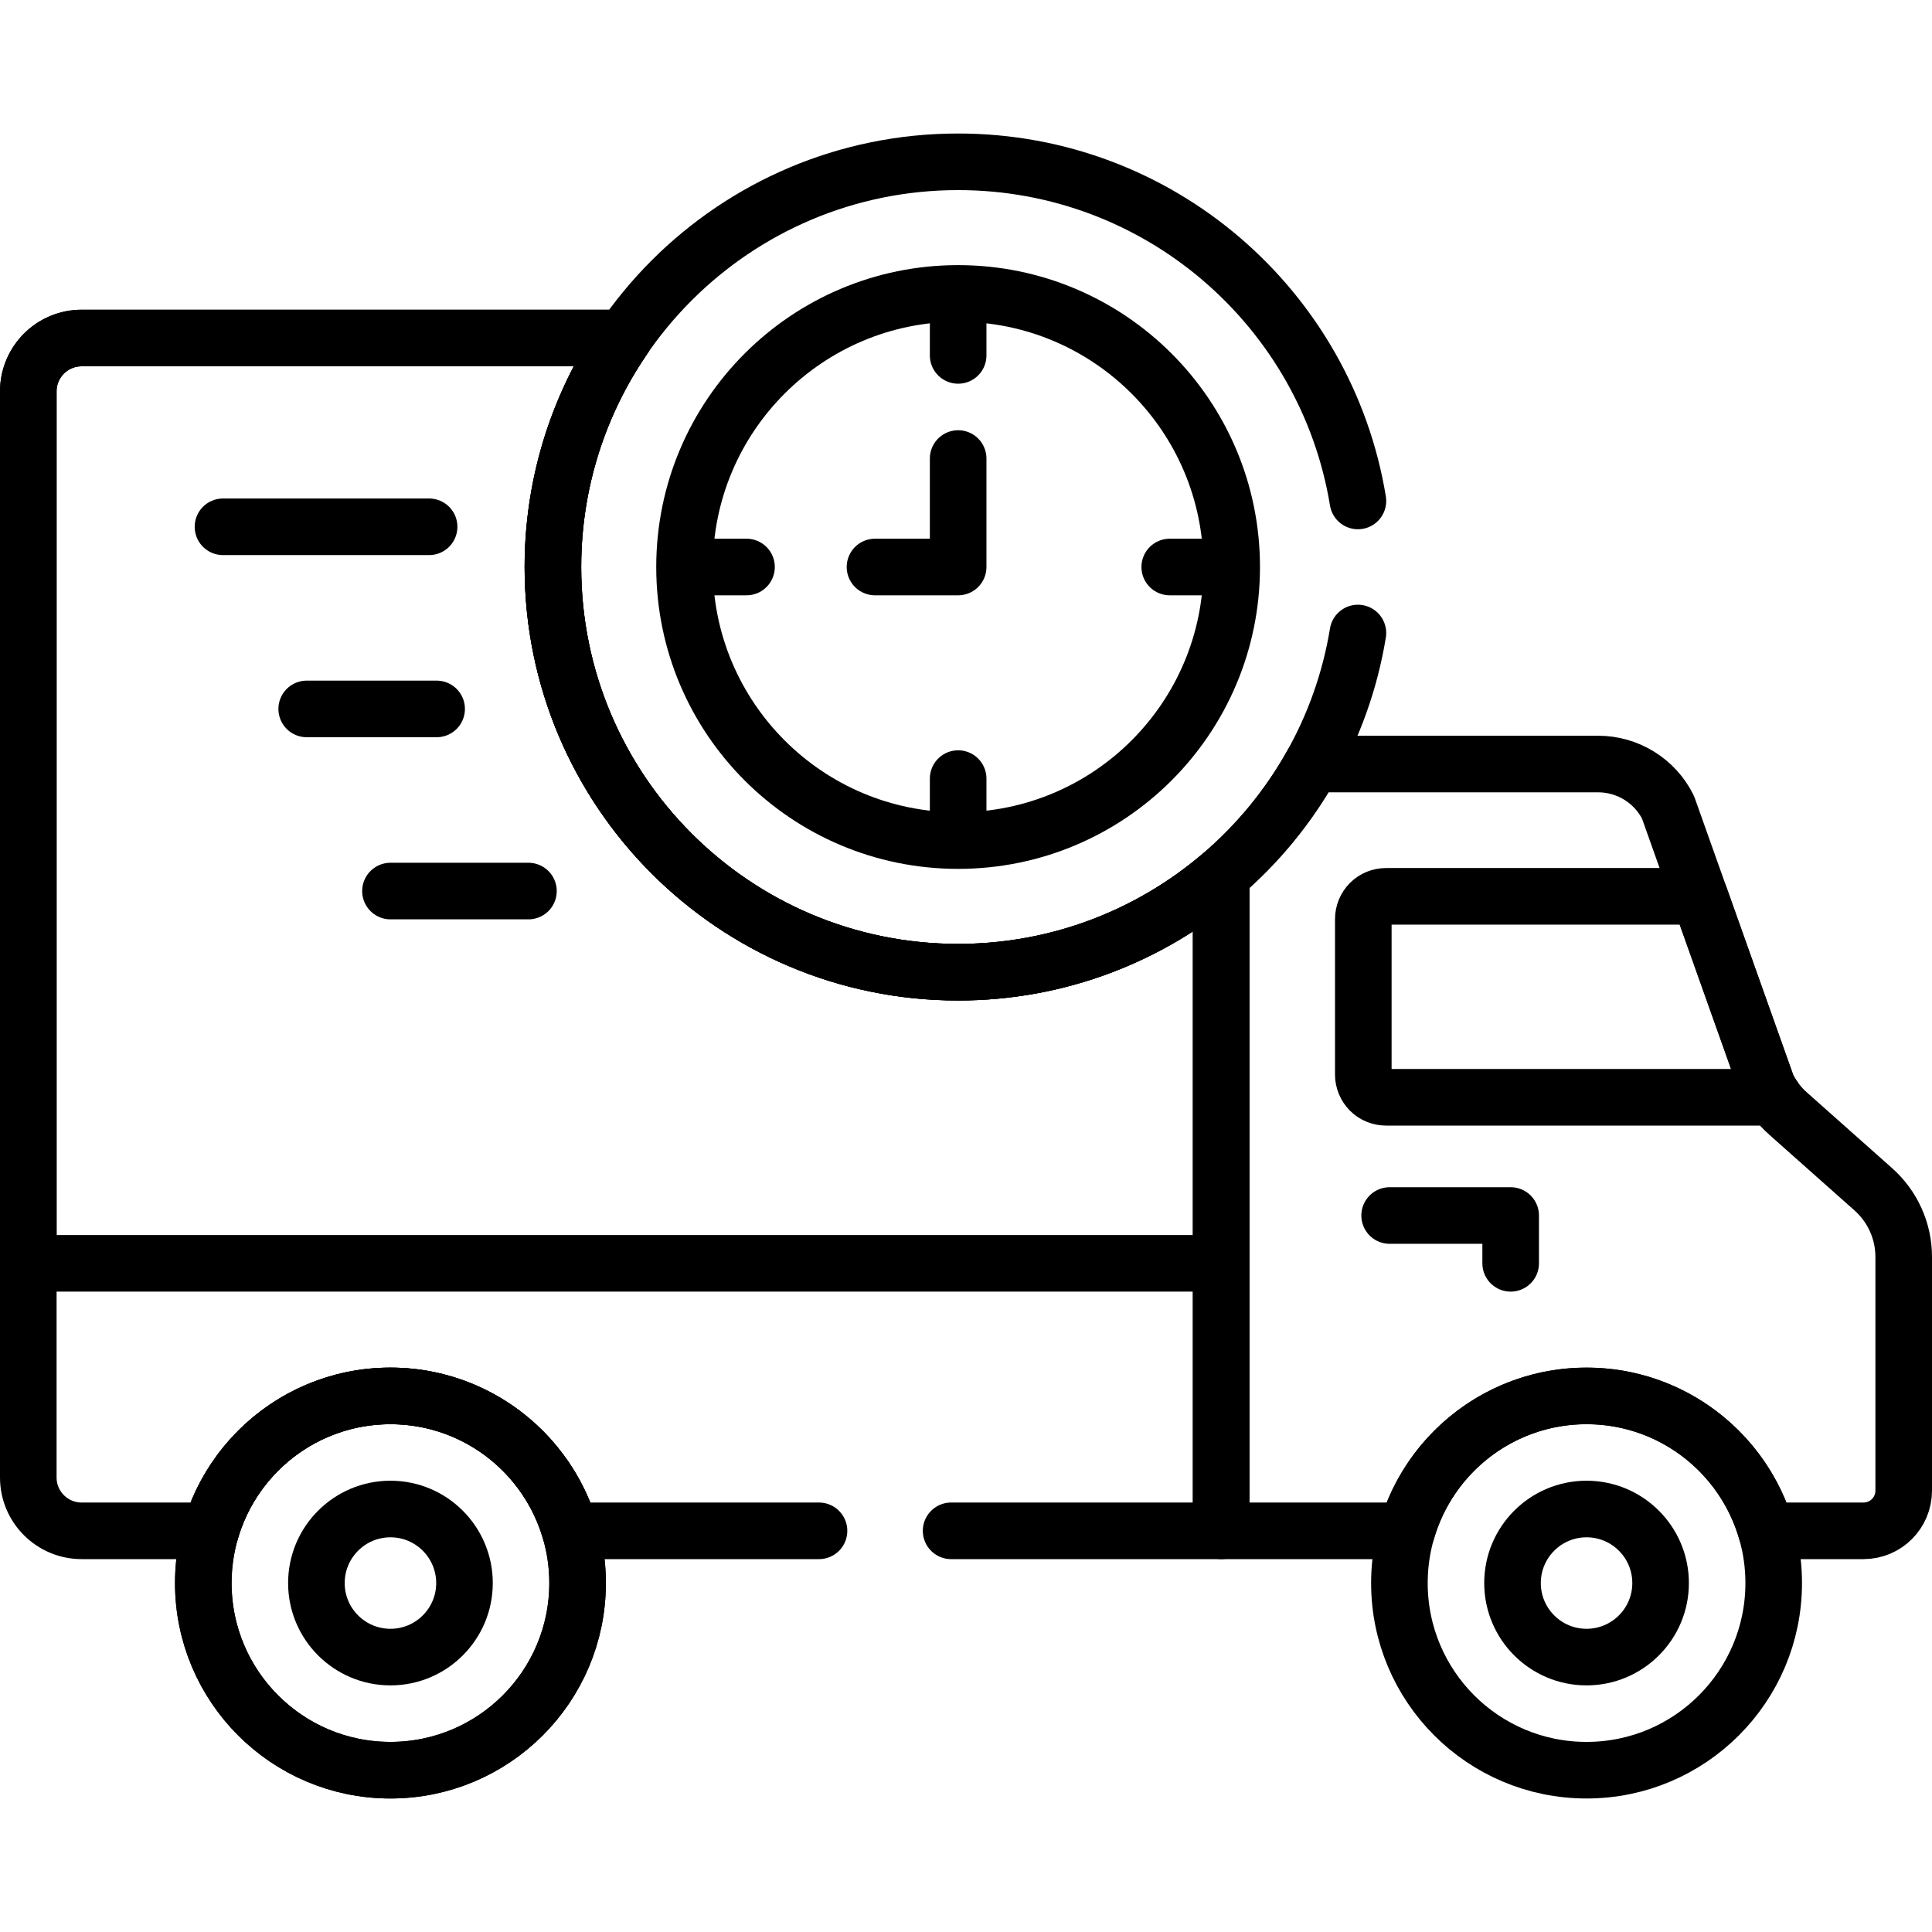
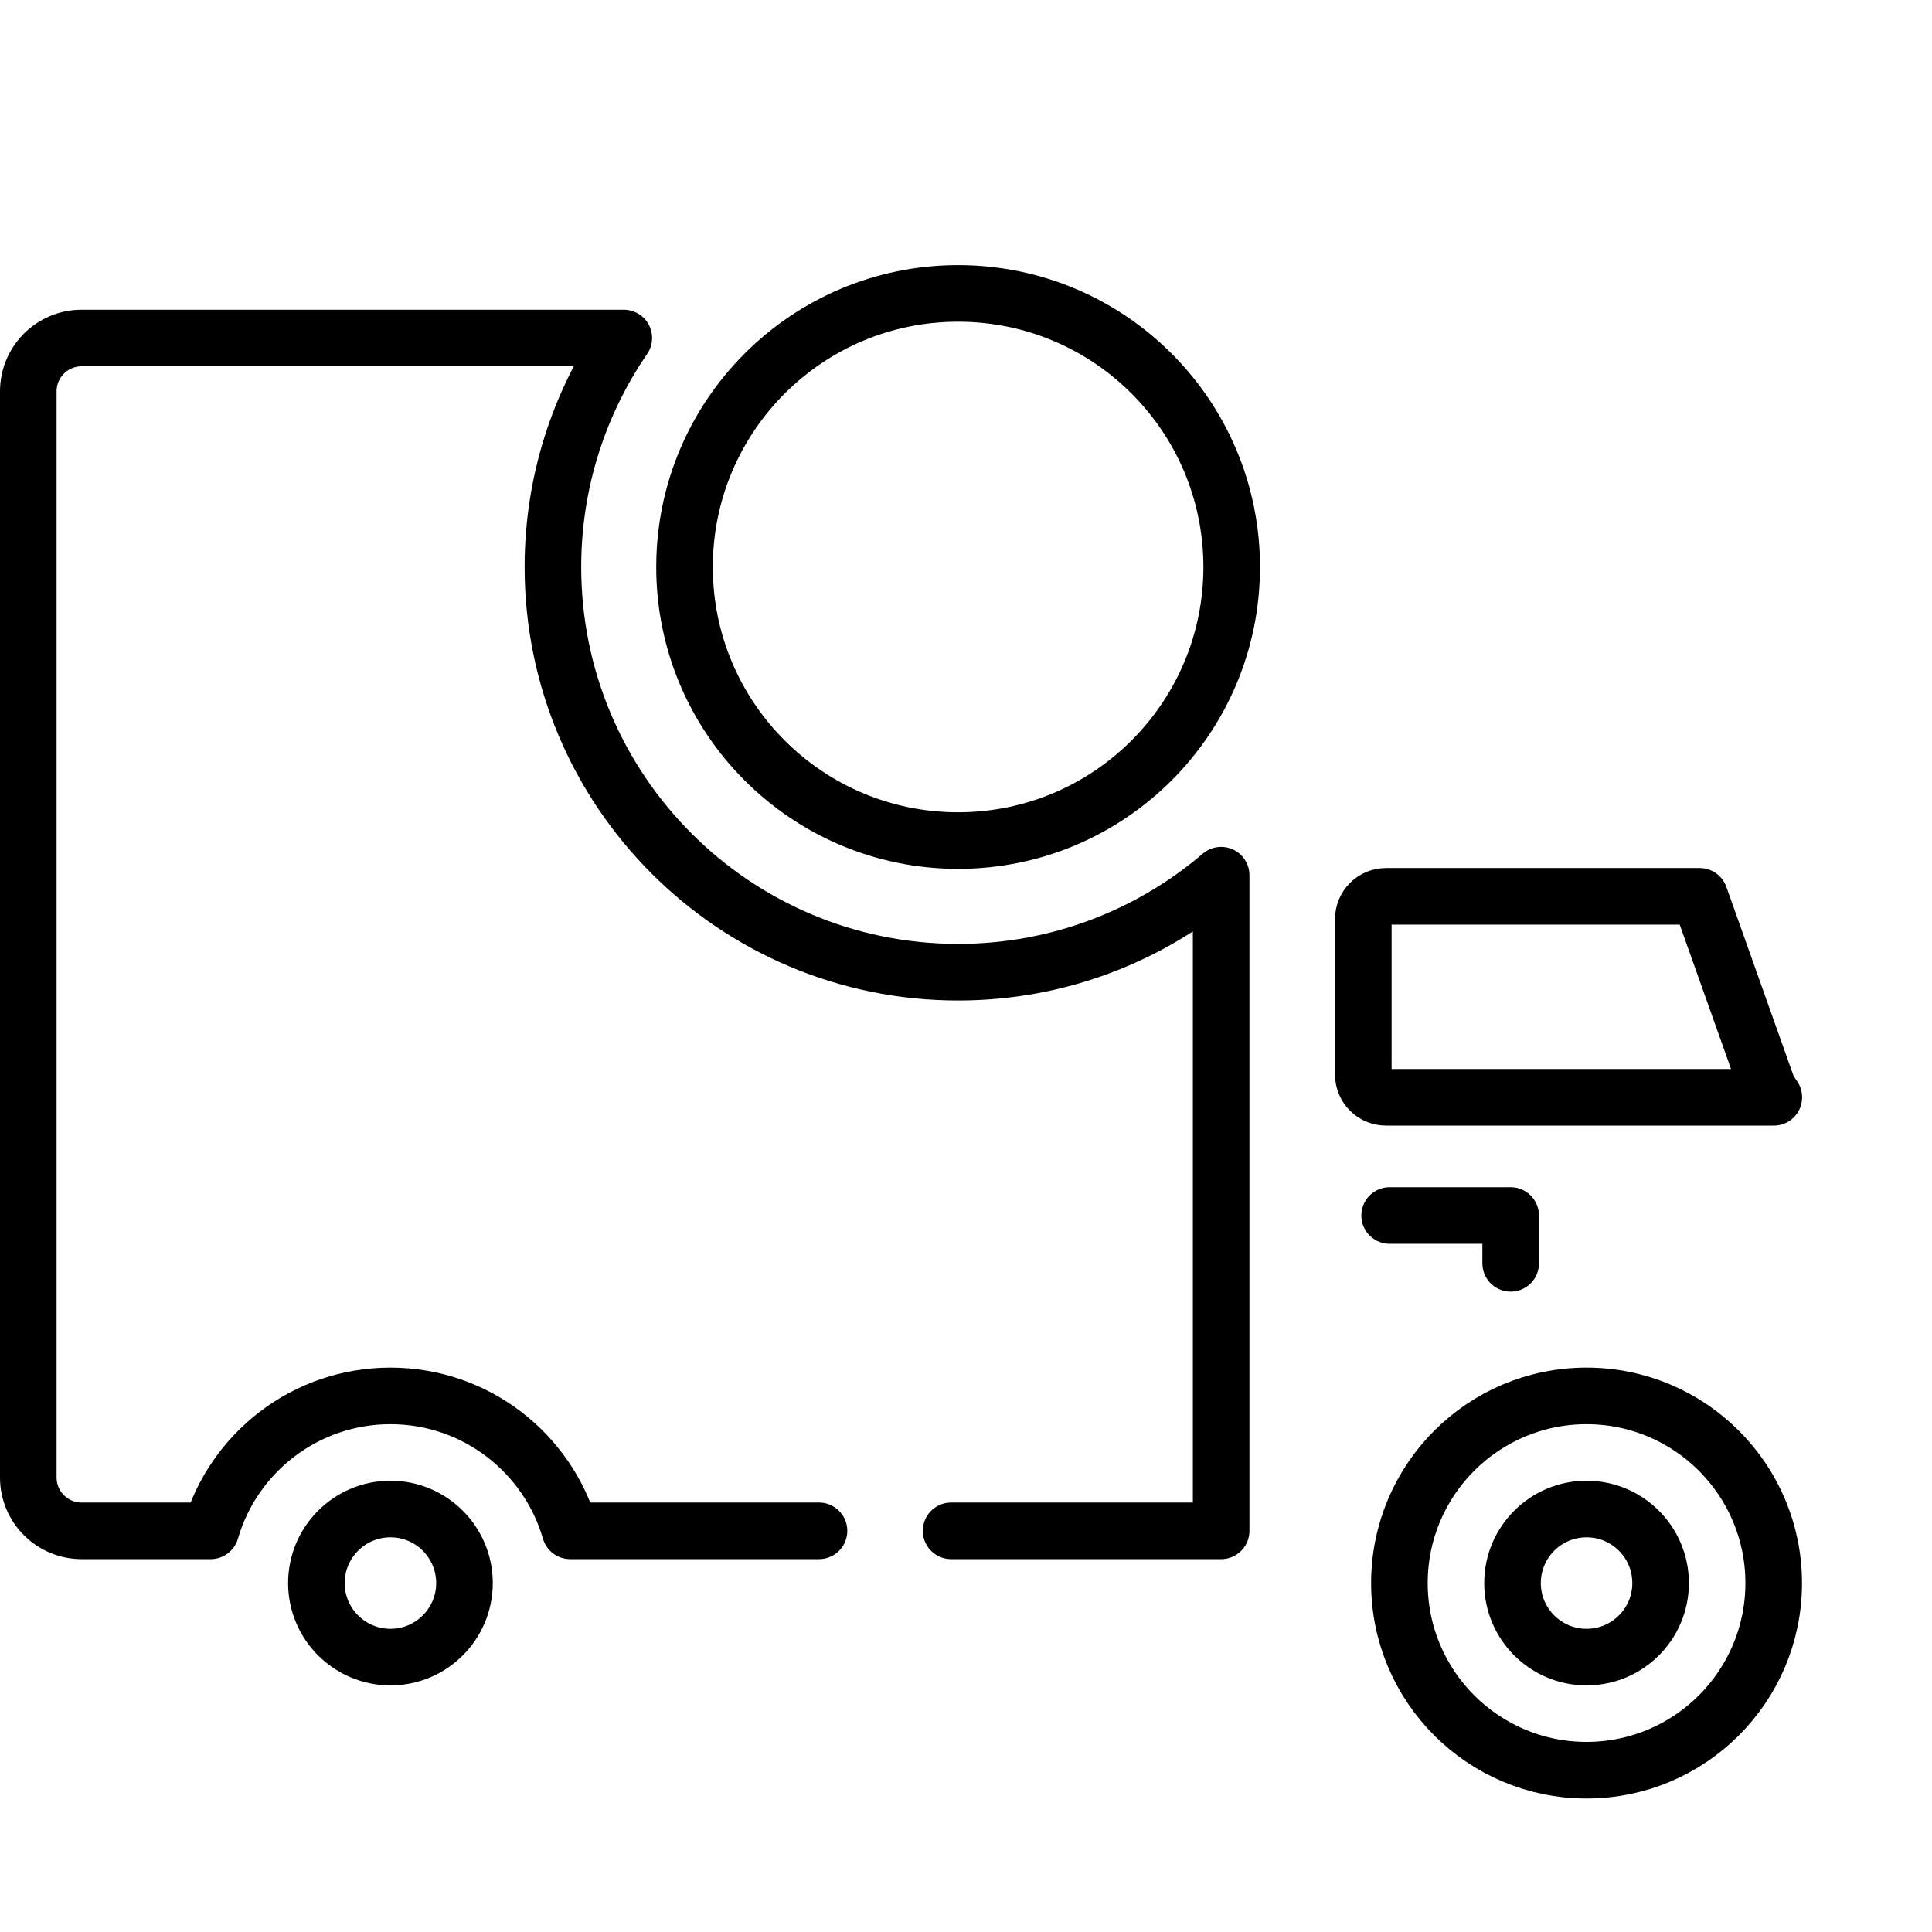
<svg xmlns="http://www.w3.org/2000/svg" width="48" height="48" viewBox="0 0 48 48" fill="none">
  <path d="M33.871 22.834V26.698C33.871 26.847 33.931 26.991 34.036 27.097C34.142 27.203 34.286 27.262 34.436 27.262H44.07C44.009 27.176 43.954 27.085 43.907 26.991L42.228 22.269H34.436C34.286 22.269 34.142 22.328 34.036 22.434C33.931 22.54 33.871 22.684 33.871 22.834Z" stroke="black" stroke-width="1.406" stroke-miterlimit="10" stroke-linecap="round" stroke-linejoin="round" />
-   <path d="M9.7 43.98C12.268 43.98 14.35 41.898 14.35 39.331C14.35 36.763 12.268 34.681 9.7 34.681C7.133 34.681 5.051 36.763 5.051 39.331C5.051 41.898 7.133 43.98 9.7 43.98Z" stroke="black" stroke-width="1.406" stroke-miterlimit="10" stroke-linecap="round" stroke-linejoin="round" />
-   <path d="M9.7 43.98C12.268 43.98 14.35 41.898 14.35 39.331C14.35 36.763 12.268 34.681 9.7 34.681C7.133 34.681 5.051 36.763 5.051 39.331C5.051 41.898 7.133 43.98 9.7 43.98Z" stroke="black" stroke-width="1.406" stroke-miterlimit="10" stroke-linecap="round" stroke-linejoin="round" />
  <path d="M34.525 30.199H37.532V31.387" stroke="black" stroke-width="1.406" stroke-miterlimit="10" stroke-linecap="round" stroke-linejoin="round" />
  <path d="M39.417 43.98C41.985 43.98 44.067 41.898 44.067 39.331C44.067 36.763 41.985 34.681 39.417 34.681C36.849 34.681 34.768 36.763 34.768 39.331C34.768 41.898 36.849 43.98 39.417 43.98Z" stroke="black" stroke-width="1.406" stroke-miterlimit="10" stroke-linecap="round" stroke-linejoin="round" />
  <path d="M39.417 41.17C40.433 41.17 41.257 40.346 41.257 39.331C41.257 38.315 40.433 37.491 39.417 37.491C38.402 37.491 37.578 38.315 37.578 39.331C37.578 40.346 38.402 41.17 39.417 41.17Z" stroke="black" stroke-width="1.406" stroke-miterlimit="10" stroke-linecap="round" stroke-linejoin="round" />
  <path d="M9.701 41.17C10.716 41.17 11.54 40.346 11.54 39.331C11.54 38.315 10.716 37.491 9.701 37.491C8.685 37.491 7.861 38.315 7.861 39.331C7.861 40.346 8.685 41.17 9.701 41.17Z" stroke="black" stroke-width="1.406" stroke-miterlimit="10" stroke-linecap="round" stroke-linejoin="round" />
-   <path d="M30.339 21.744C31.251 20.965 32.018 20.03 32.602 18.982H39.705C40.065 18.982 40.419 19.082 40.725 19.272C41.032 19.461 41.28 19.732 41.441 20.055L43.907 26.991C44.035 27.248 44.211 27.477 44.425 27.667L46.541 29.547C46.779 29.758 46.969 30.017 47.099 30.306C47.23 30.596 47.297 30.91 47.297 31.228V37.035C47.297 37.586 46.85 38.033 46.298 38.033H43.882C43.321 36.097 41.535 34.681 39.417 34.681C37.3 34.681 35.514 36.097 34.952 38.033H30.339V21.744ZM30.339 21.744V31.387H0.703V9.724C0.703 8.991 1.297 8.398 2.029 8.398H15.498C14.388 10.016 13.737 11.976 13.737 14.087C13.737 19.647 18.244 24.154 23.804 24.154C26.298 24.154 28.58 23.246 30.339 21.744Z" stroke="black" stroke-width="1.406" stroke-miterlimit="10" stroke-linecap="round" stroke-linejoin="round" />
  <path d="M23.804 20.884C27.558 20.884 30.601 17.841 30.601 14.087C30.601 10.333 27.558 7.29 23.804 7.29C20.05 7.29 17.007 10.333 17.007 14.087C17.007 17.841 20.05 20.884 23.804 20.884Z" stroke="black" stroke-width="1.406" stroke-miterlimit="10" stroke-linecap="round" stroke-linejoin="round" />
-   <path d="M23.805 7.767V8.83M23.805 20.407V19.344M17.485 14.087H18.547M30.124 14.087H29.062M23.805 11.392V14.087H21.739M5.54 13.088H10.661M7.62 17.613H10.848M9.701 22.138H13.129" stroke="black" stroke-width="1.406" stroke-miterlimit="10" stroke-linecap="round" stroke-linejoin="round" />
  <path d="M23.63 38.033H30.339V21.744C28.58 23.246 26.298 24.154 23.804 24.154C18.244 24.154 13.737 19.647 13.737 14.087C13.737 11.976 14.388 10.016 15.498 8.398H2.029C1.297 8.398 0.703 8.991 0.703 9.724V36.708C0.703 37.44 1.297 38.033 2.029 38.033H5.236C5.797 36.097 7.583 34.681 9.701 34.681C11.818 34.681 13.604 36.097 14.165 38.033H20.348" stroke="black" stroke-width="1.406" stroke-miterlimit="10" stroke-linecap="round" stroke-linejoin="round" />
-   <path d="M33.737 12.446C32.954 7.667 28.805 4.02 23.804 4.02C18.244 4.02 13.737 8.527 13.737 14.087C13.737 19.646 18.244 24.154 23.804 24.154C28.805 24.154 32.954 20.507 33.737 15.727" stroke="black" stroke-width="1.406" stroke-miterlimit="10" stroke-linecap="round" stroke-linejoin="round" />
</svg>